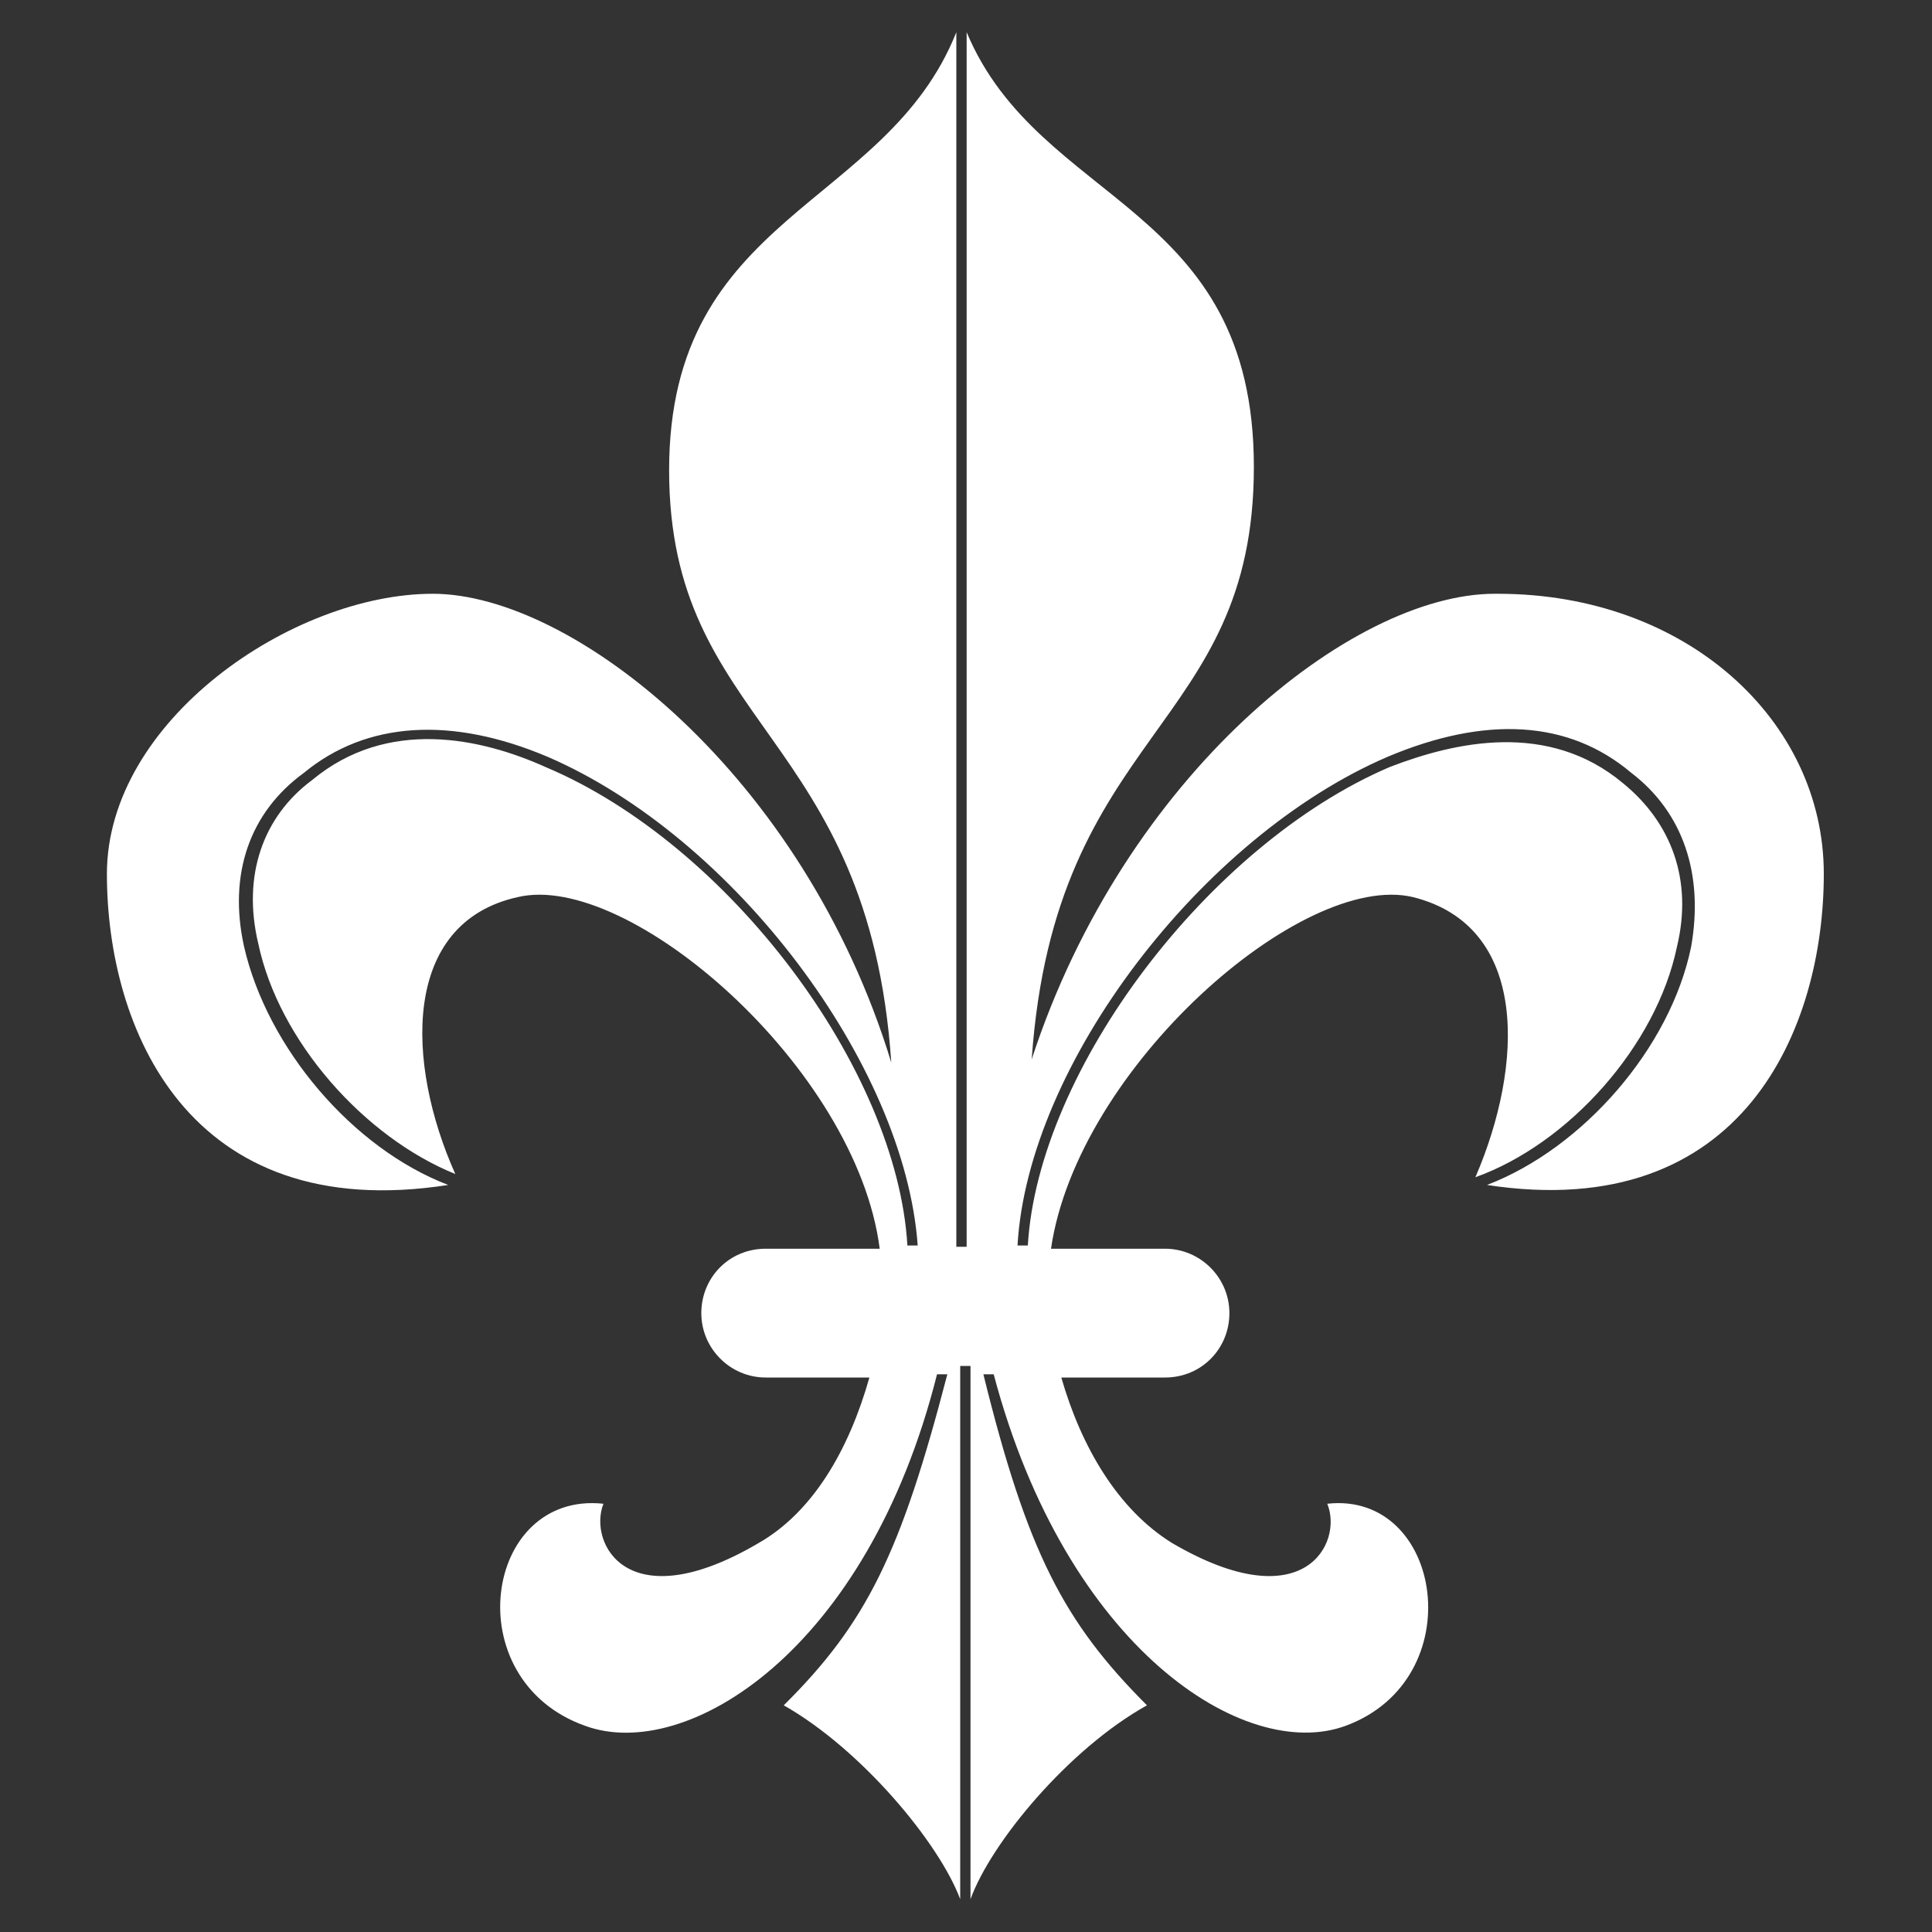
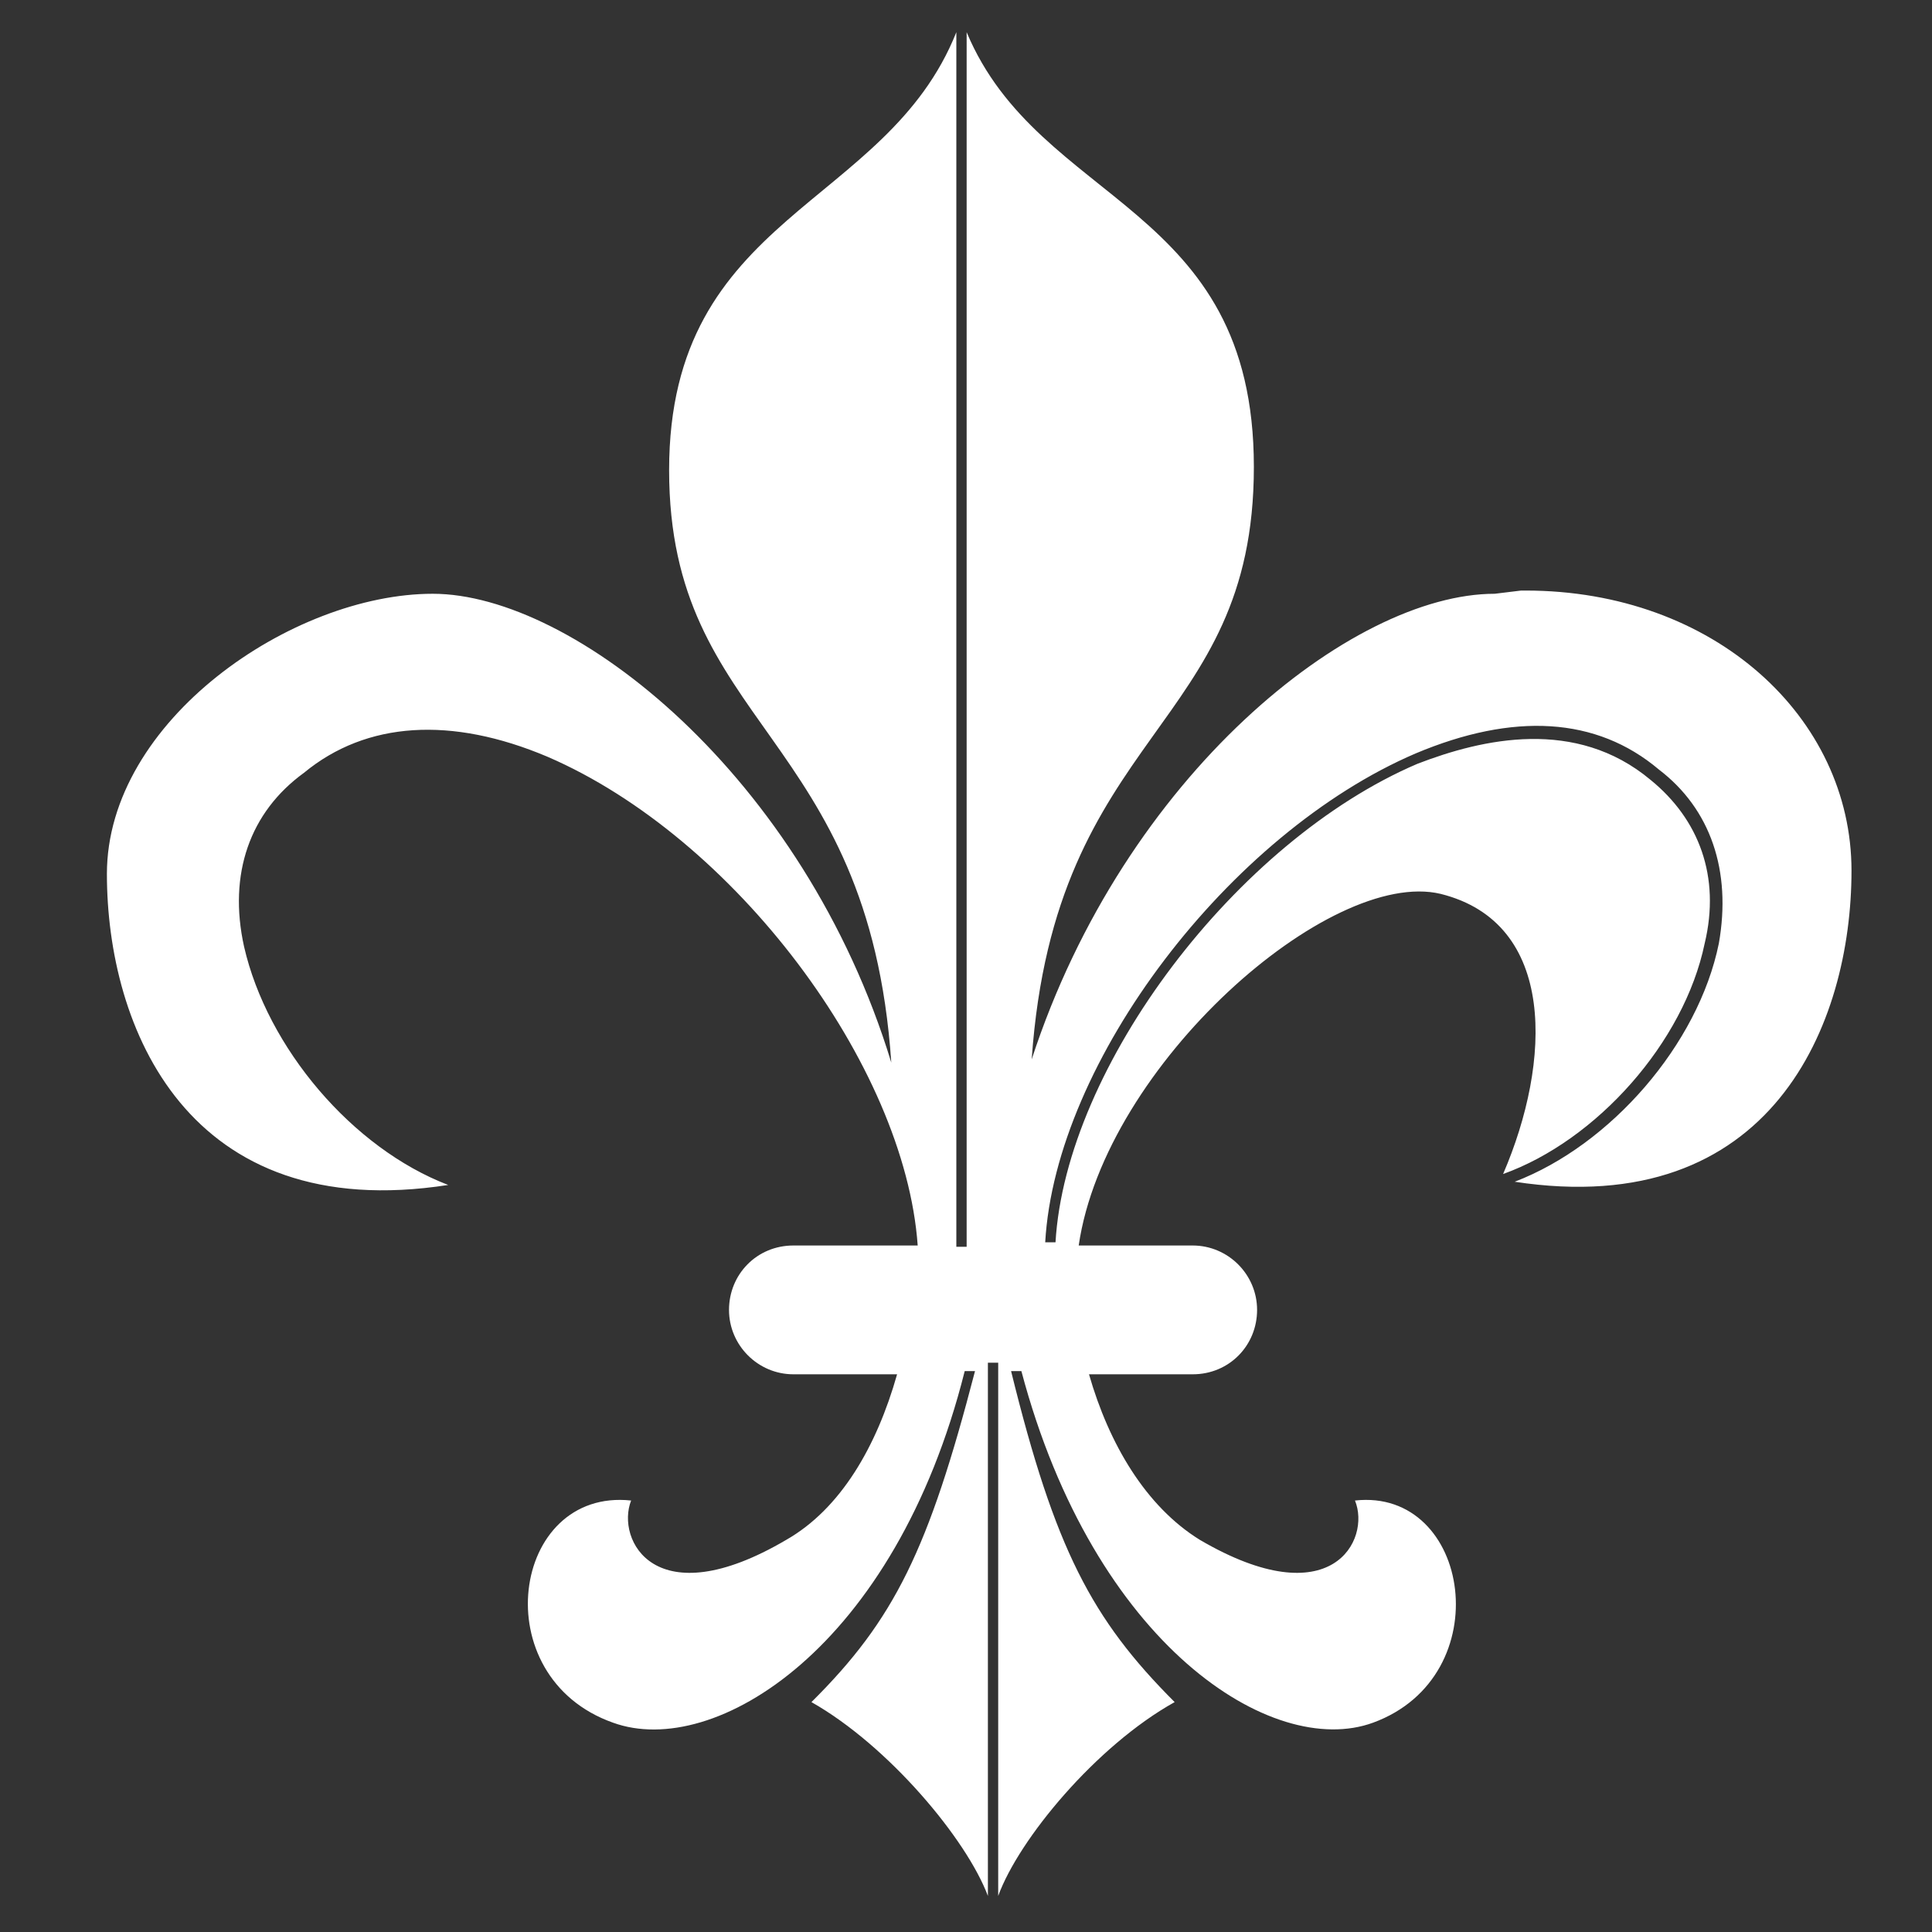
<svg xmlns="http://www.w3.org/2000/svg" id="Layer_2" data-name="Layer 2" version="1.1" viewBox="0 0 300 300">
  <rect x="0" y="0" width="300" height="300" fill="#333333" stroke="none" />
  <defs>
    <style>
      .cls-1 {
        fill: #fff;
        isolation: isolate;
        stroke-width: 0px;
      }
    </style>
  </defs>
-   <path class="cls-1" d="M232.1,92.2c-22.2,0-57.5,28.1-71.9,72.3,3.6-51.4,34.5-51,34.5-92S161.4,32,150.1,5v188.6h-1.6V5c-10.9,27.4-44.6,28.1-44.6,68s31,40.6,34.5,92c-13.6-44.6-49.4-72.8-71.2-72.8s-50.6,19.7-50.6,43.5,12.5,54.6,53,48.3c-14.9-5.7-28.1-21.3-31.7-37-2.5-11.3.9-20.9,9.3-27,9.7-8,22.9-8.8,37.8-2.5,29,12.5,55.5,47.8,57.5,75.9h-1.6c-1.6-27.4-27.7-62.3-56.2-74.3-10-4.5-24.5-7.7-36.2,2-7.7,5.7-10.9,14.9-8.4,25.4,3.2,15.2,16.5,30.1,30.6,35.8-7.7-17.2-8.4-39,9.7-43,17.2-4.1,52.6,26.5,56.2,54.6h-17.7c-5.7,0-10,4.5-10,10s4.5,10,10,10h16.1c-3.2,11.3-8.8,20.9-17.2,25.7-20.4,12-26.5,0-24.1-6.1-18.6-2-22.9,27.4-2.8,34.5,15.7,5.7,43.8-11.6,54.6-54.6h1.6c-7.2,27.7-12.5,38.6-25.4,51.4,12,6.8,24.1,21.3,27.4,30.1v-82.8h1.6v82.8c3.2-8.8,15.2-23.3,27.4-30.1-12.9-12.9-18.6-23.8-25.4-51.4h1.6c11.3,42.6,39,60.3,54.6,54.6,19.7-7.2,15.2-36.5-2.8-34.5,2.5,6.1-3.6,18.1-24.1,6.1-8.4-5.2-14.1-14.9-17.2-25.7h16.1c5.7,0,10-4.5,10-10s-4.5-10-10-10h-17.7c4.1-28.1,39-58.7,56.2-54.6,18.1,4.5,17.2,26.1,9.7,43.5,14.5-5.2,28.1-20.4,31.3-35.8,2.5-10.4-.9-19.3-8.4-25.4-11.6-9.7-26.1-6.4-36.2-2.5-28.1,12-54.6,47-56.2,74.3h-1.6c1.6-28.1,28.6-63.5,57.5-75.9,15.2-6.4,28.1-5.7,37.8,2.5,8,6.1,11.3,15.7,9.3,27-3.2,15.7-16.8,31.3-31.7,37,39.9,6.1,52.3-24.5,52.3-48.3s-21.3-43.5-50.6-43.5h-.7Z" />
+   <path class="cls-1" d="M232.1,92.2c-22.2,0-57.5,28.1-71.9,72.3,3.6-51.4,34.5-51,34.5-92S161.4,32,150.1,5v188.6h-1.6V5c-10.9,27.4-44.6,28.1-44.6,68s31,40.6,34.5,92c-13.6-44.6-49.4-72.8-71.2-72.8s-50.6,19.7-50.6,43.5,12.5,54.6,53,48.3c-14.9-5.7-28.1-21.3-31.7-37-2.5-11.3.9-20.9,9.3-27,9.7-8,22.9-8.8,37.8-2.5,29,12.5,55.5,47.8,57.5,75.9h-1.6h-17.7c-5.7,0-10,4.5-10,10s4.5,10,10,10h16.1c-3.2,11.3-8.8,20.9-17.2,25.7-20.4,12-26.5,0-24.1-6.1-18.6-2-22.9,27.4-2.8,34.5,15.7,5.7,43.8-11.6,54.6-54.6h1.6c-7.2,27.7-12.5,38.6-25.4,51.4,12,6.8,24.1,21.3,27.4,30.1v-82.8h1.6v82.8c3.2-8.8,15.2-23.3,27.4-30.1-12.9-12.9-18.6-23.8-25.4-51.4h1.6c11.3,42.6,39,60.3,54.6,54.6,19.7-7.2,15.2-36.5-2.8-34.5,2.5,6.1-3.6,18.1-24.1,6.1-8.4-5.2-14.1-14.9-17.2-25.7h16.1c5.7,0,10-4.5,10-10s-4.5-10-10-10h-17.7c4.1-28.1,39-58.7,56.2-54.6,18.1,4.5,17.2,26.1,9.7,43.5,14.5-5.2,28.1-20.4,31.3-35.8,2.5-10.4-.9-19.3-8.4-25.4-11.6-9.7-26.1-6.4-36.2-2.5-28.1,12-54.6,47-56.2,74.3h-1.6c1.6-28.1,28.6-63.5,57.5-75.9,15.2-6.4,28.1-5.7,37.8,2.5,8,6.1,11.3,15.7,9.3,27-3.2,15.7-16.8,31.3-31.7,37,39.9,6.1,52.3-24.5,52.3-48.3s-21.3-43.5-50.6-43.5h-.7Z" />
</svg>